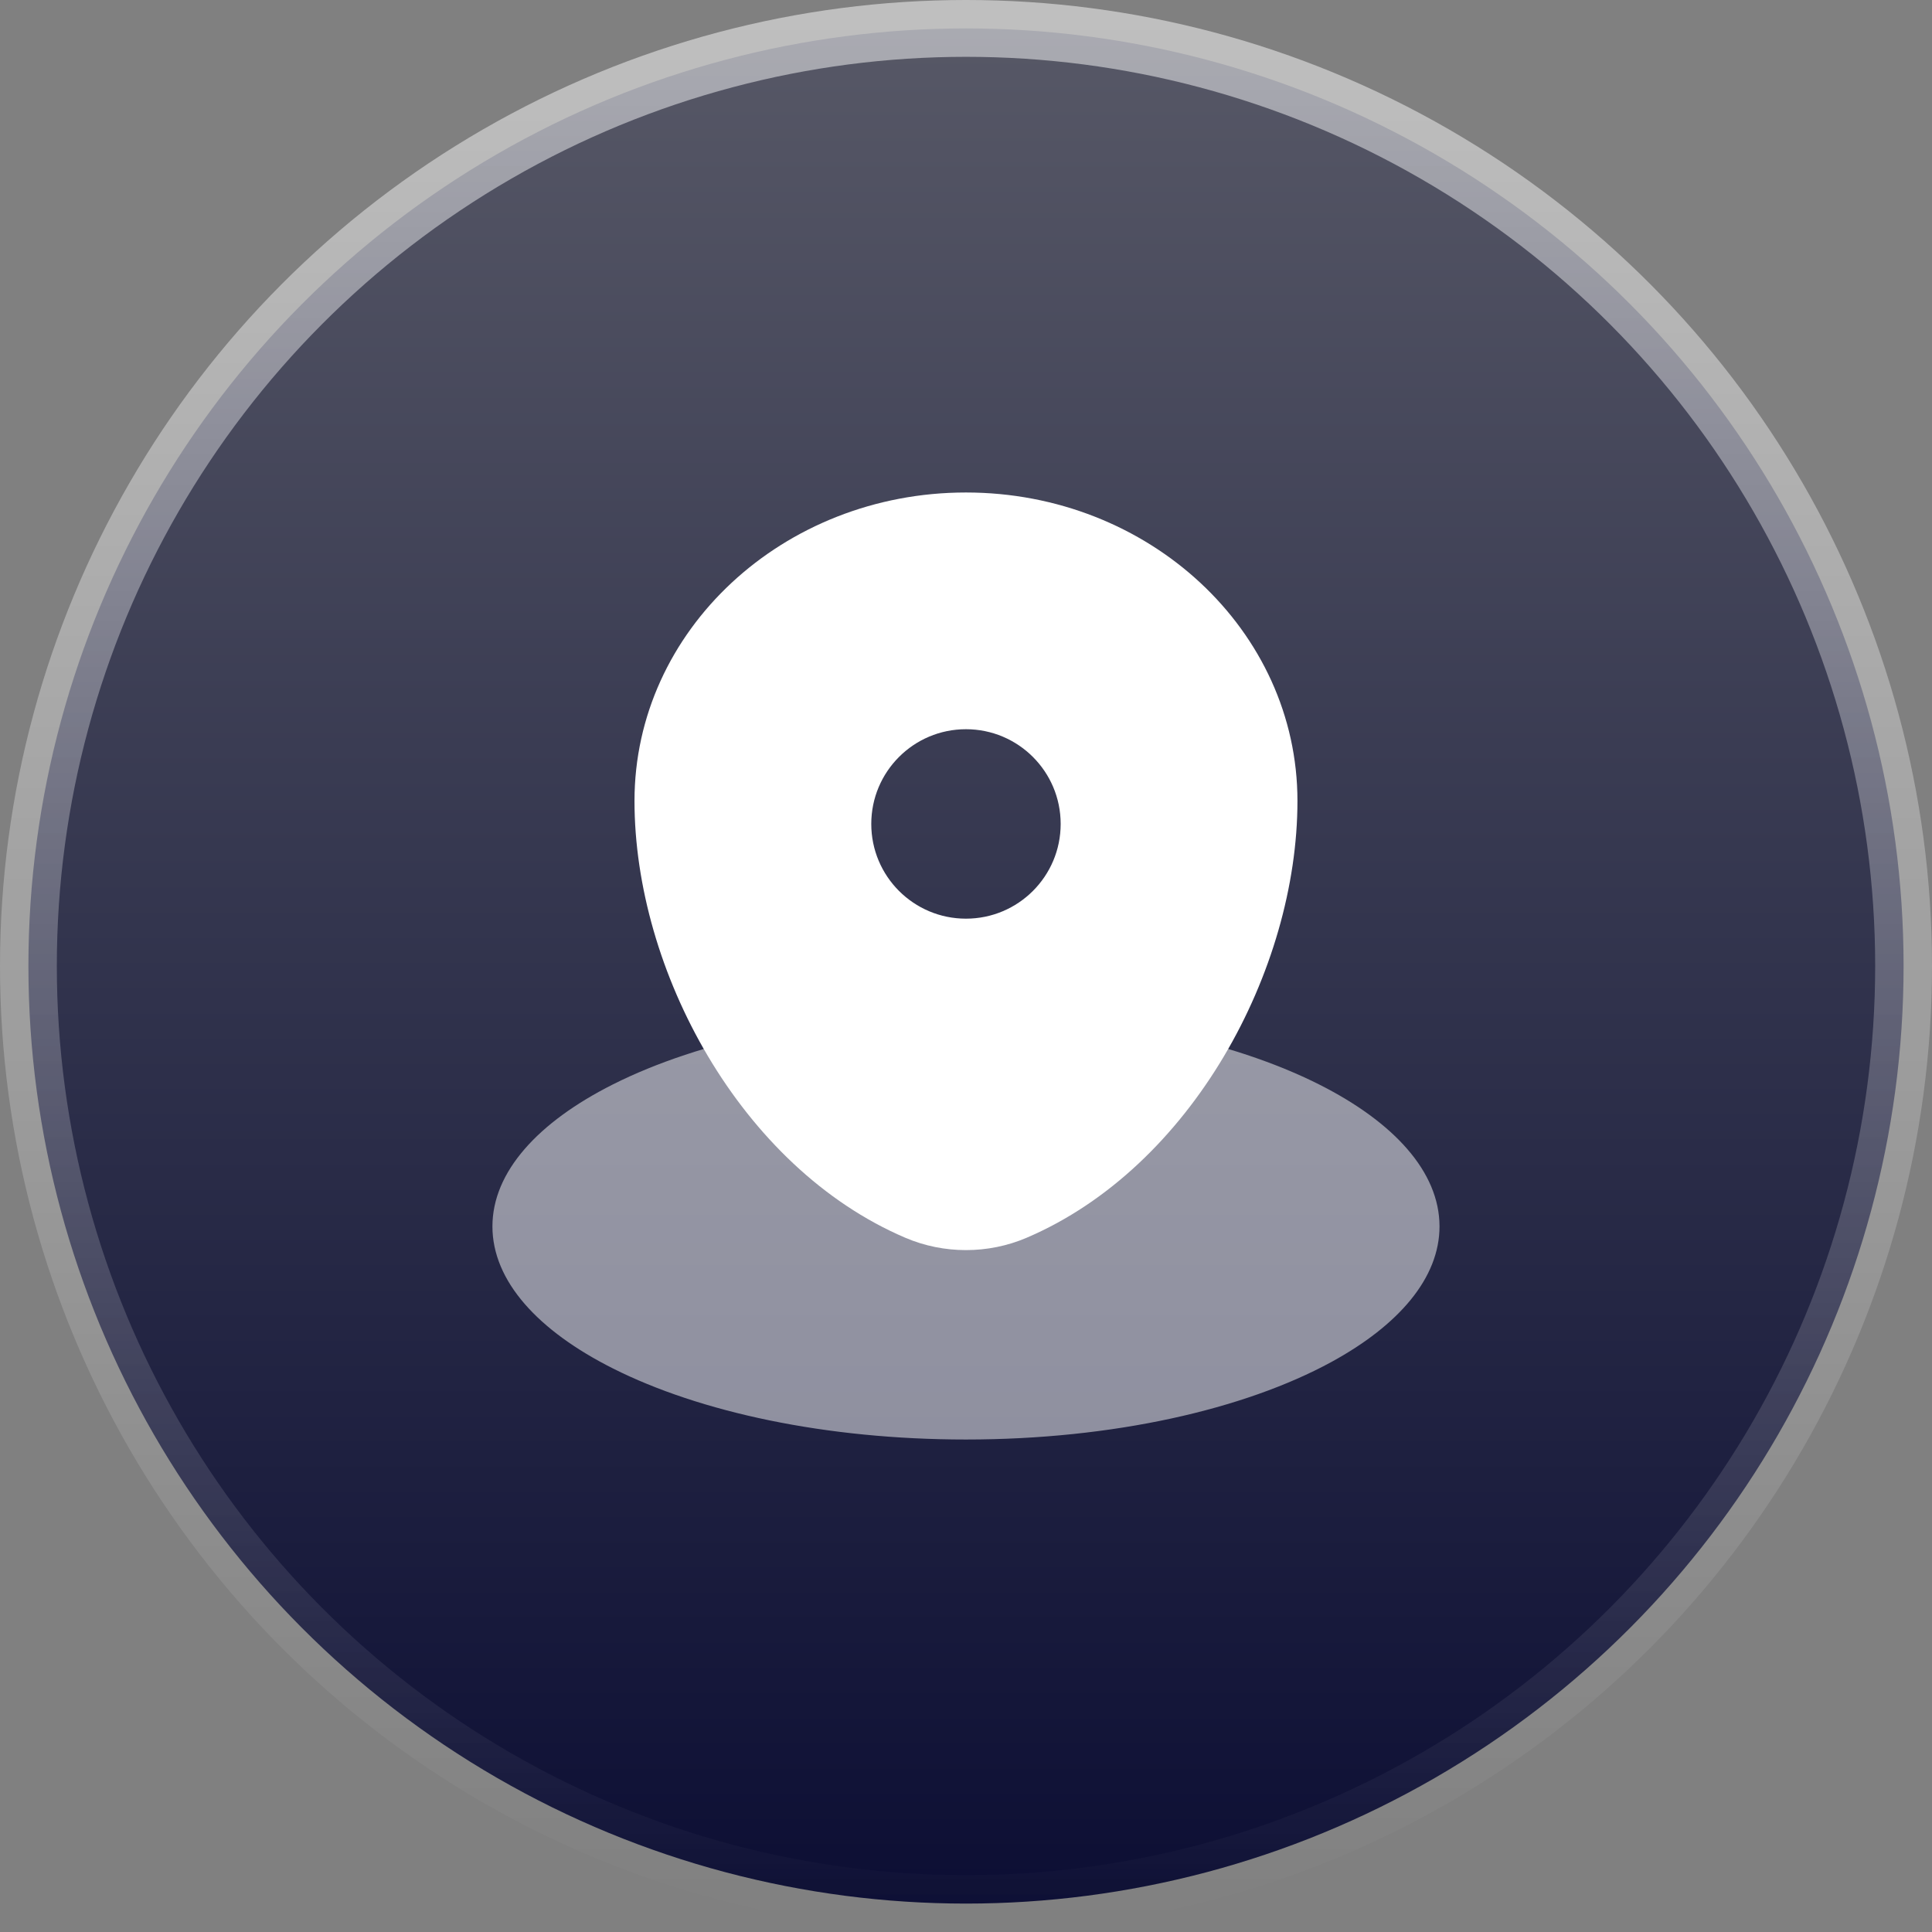
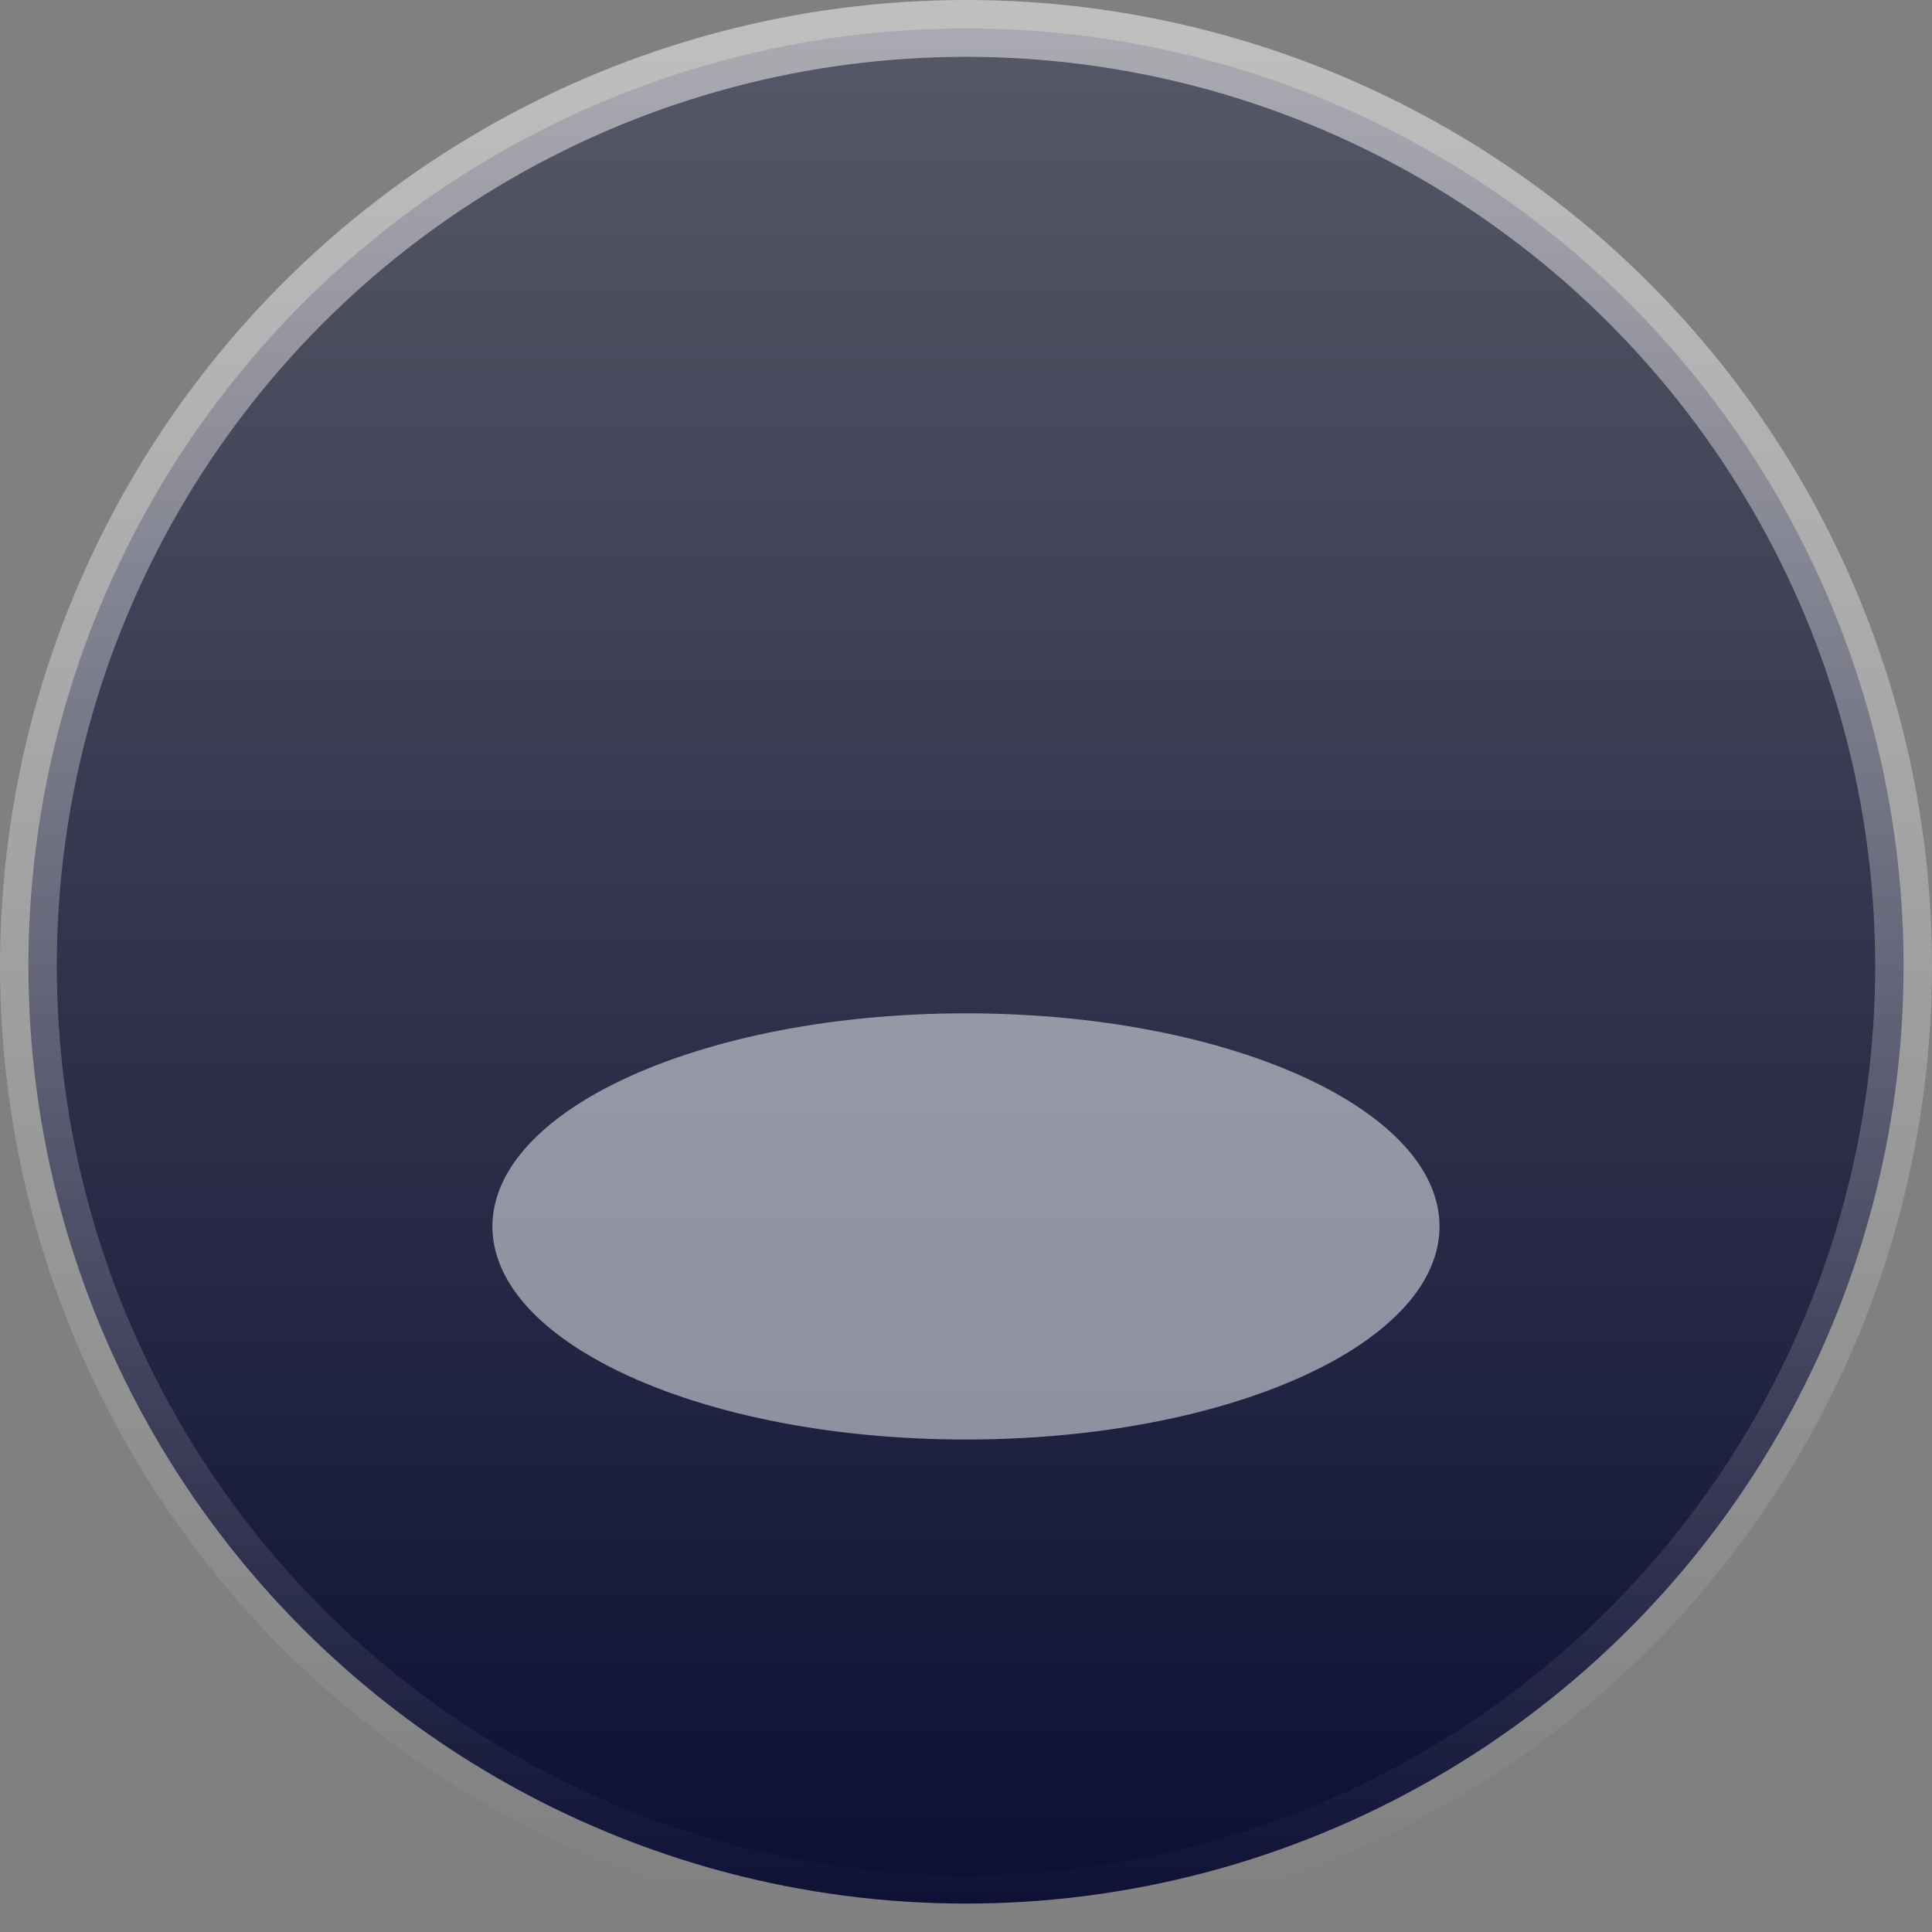
<svg xmlns="http://www.w3.org/2000/svg" width="34" height="34" viewBox="0 0 34 34" fill="none">
  <rect x="0" y="0" width="34" height="34" fill="#808080" stroke="none" />
  <circle cx="17" cy="17" r="16.5" fill="url(#paint0_linear_204_2326)" stroke="url(#paint1_linear_204_2326)" />
  <path opacity="0.5" d="M23.43 23.969C24.619 23.32 25.333 22.489 25.333 21.583C25.333 20.623 24.53 19.747 23.211 19.083C21.685 18.316 19.467 17.833 16.999 17.833C14.531 17.833 12.314 18.316 10.788 19.083C9.468 19.747 8.666 20.623 8.666 21.583C8.666 22.544 9.468 23.42 10.788 24.083C12.314 24.851 14.531 25.333 16.999 25.333C19.588 25.333 21.901 24.802 23.43 23.969Z" fill="white" />
-   <path fill-rule="evenodd" clip-rule="evenodd" d="M11.166 14.095C11.166 11.097 13.778 8.667 16.999 8.667C20.221 8.667 22.833 11.097 22.833 14.095C22.833 17.07 20.971 20.542 18.066 21.783C17.389 22.072 16.61 22.072 15.933 21.783C13.028 20.542 11.166 17.07 11.166 14.095ZM16.999 16.167C17.92 16.167 18.666 15.421 18.666 14.5C18.666 13.579 17.92 12.833 16.999 12.833C16.079 12.833 15.333 13.579 15.333 14.5C15.333 15.421 16.079 16.167 16.999 16.167Z" fill="white" />
  <defs>
    <linearGradient id="paint0_linear_204_2326" x1="17" y1="0" x2="17" y2="34" gradientUnits="userSpaceOnUse">
      <stop stop-color="#585967" />
      <stop offset="0.479" stop-color="#33354E" />
      <stop offset="1" stop-color="#0B0D33" />
    </linearGradient>
    <linearGradient id="paint1_linear_204_2326" x1="17" y1="0" x2="17" y2="34" gradientUnits="userSpaceOnUse">
      <stop stop-color="white" stop-opacity="0.5" />
      <stop offset="1" stop-color="white" stop-opacity="0" />
    </linearGradient>
  </defs>
</svg>